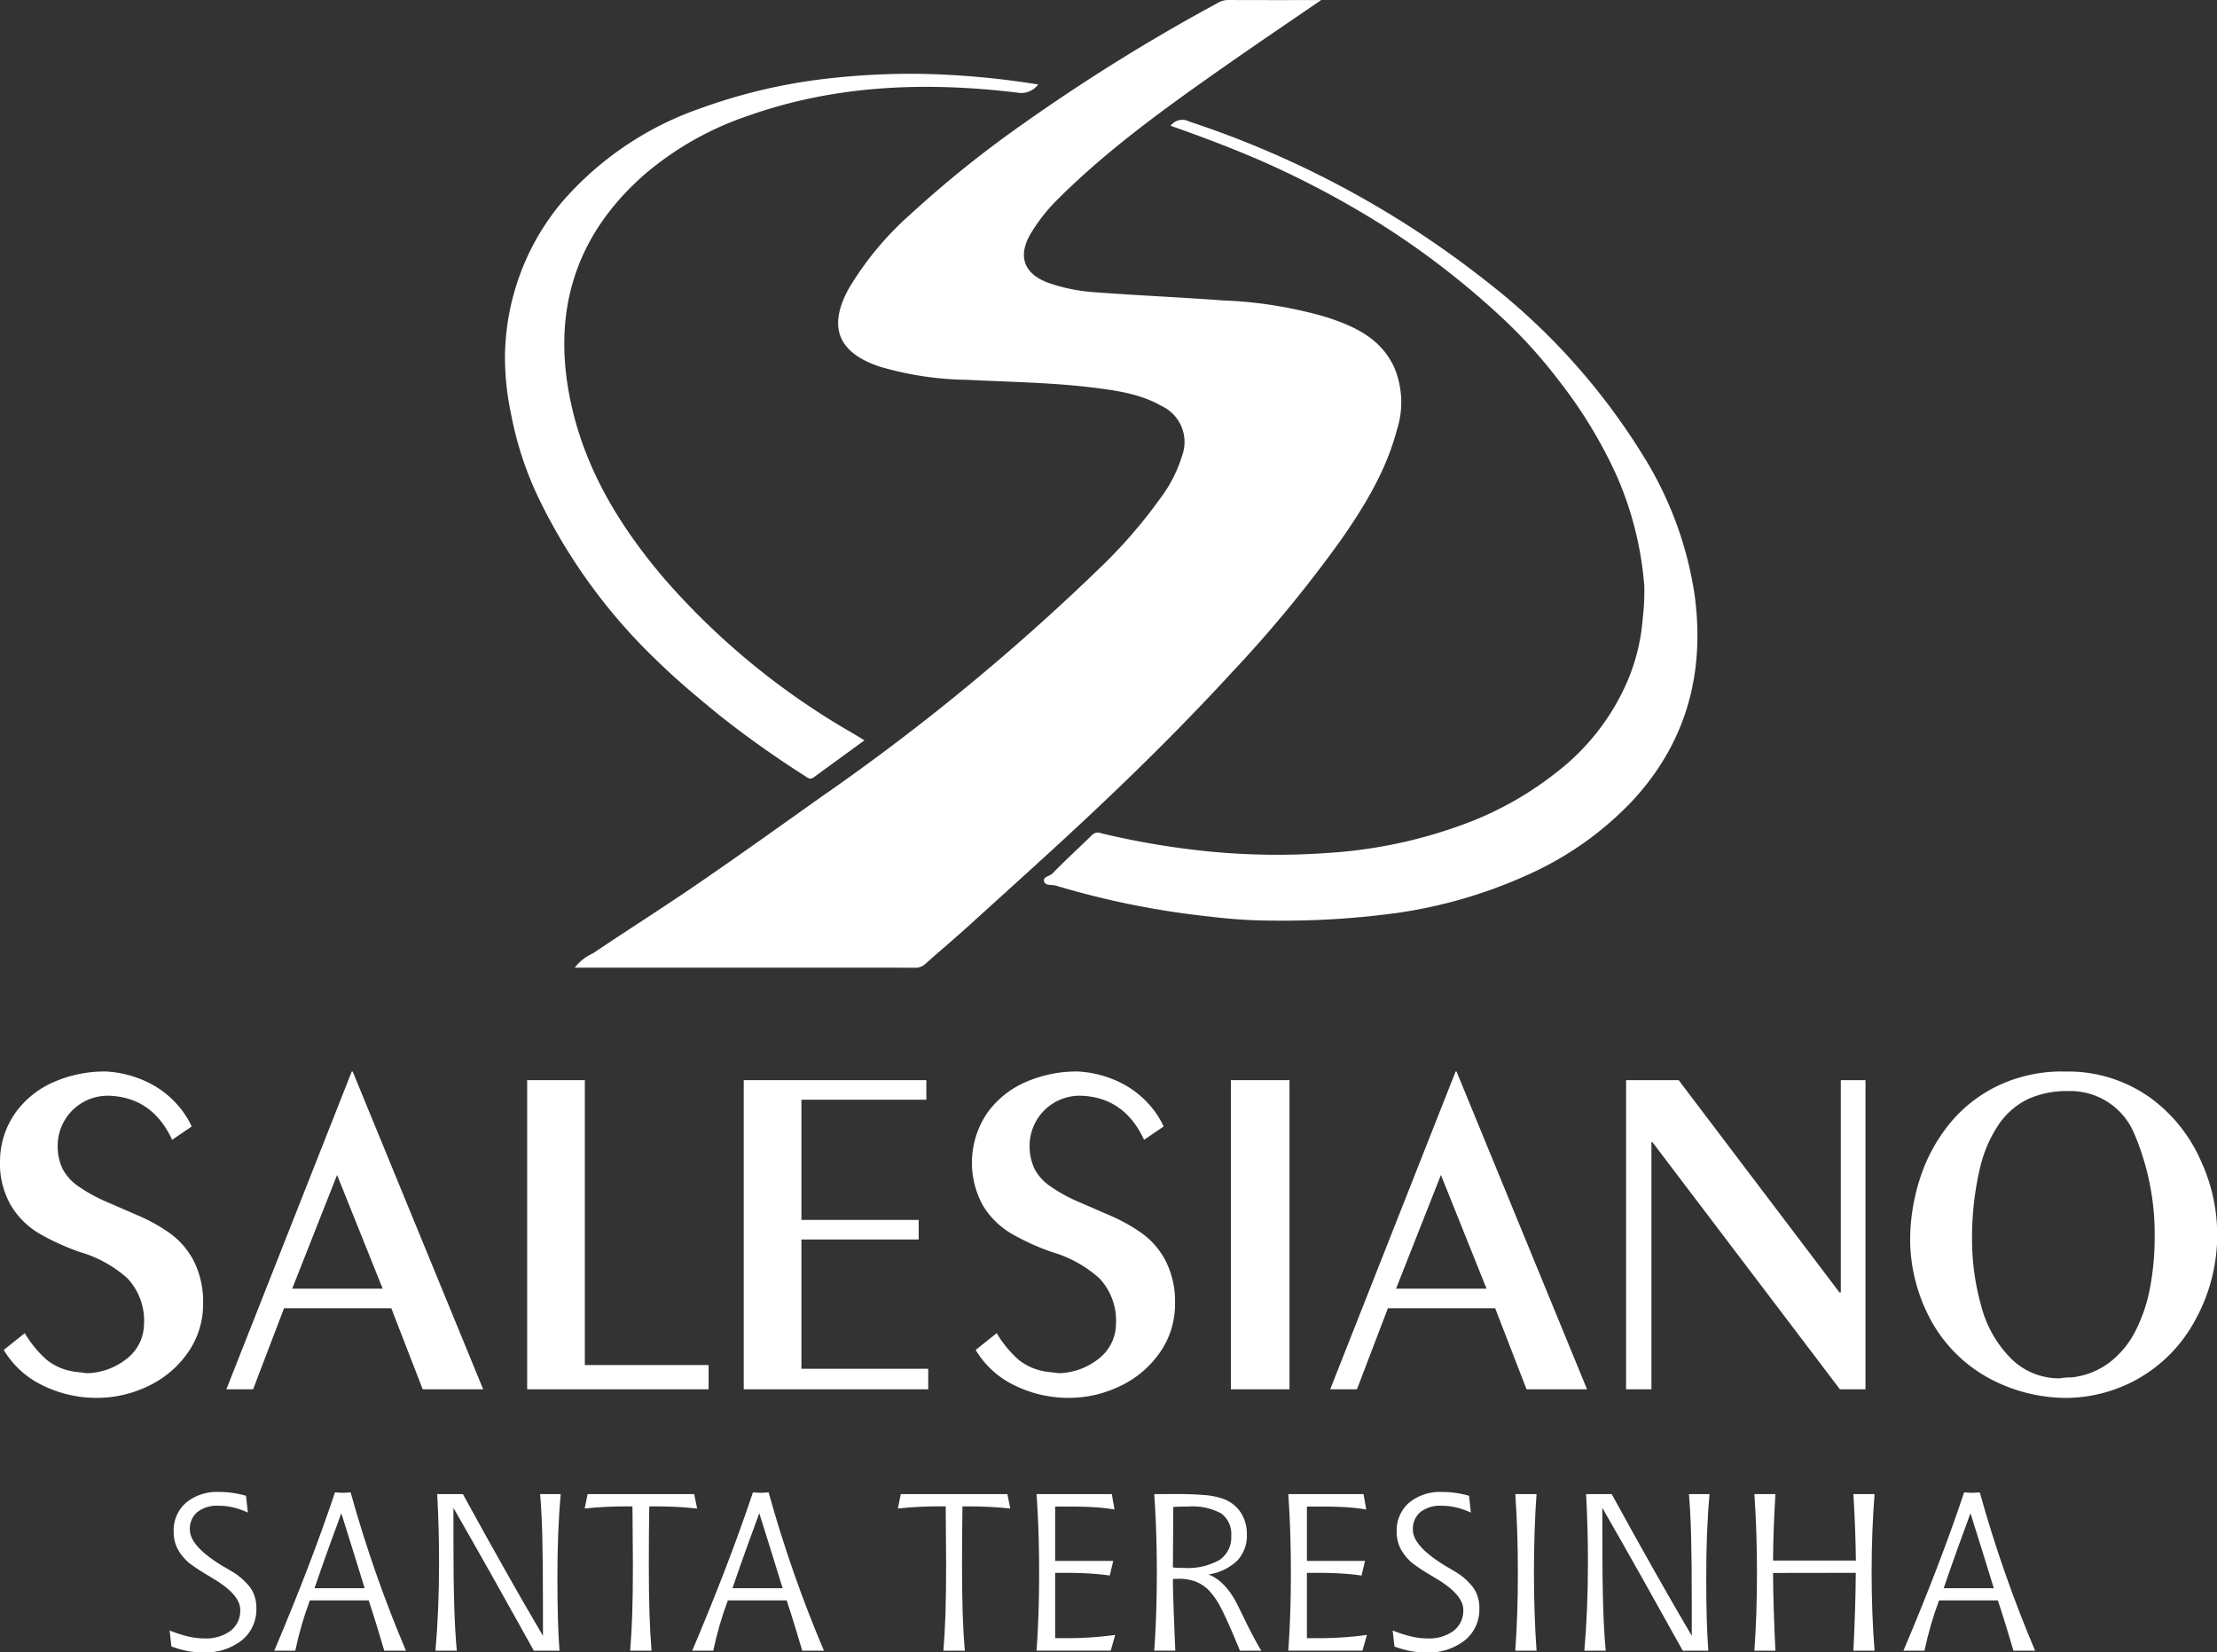
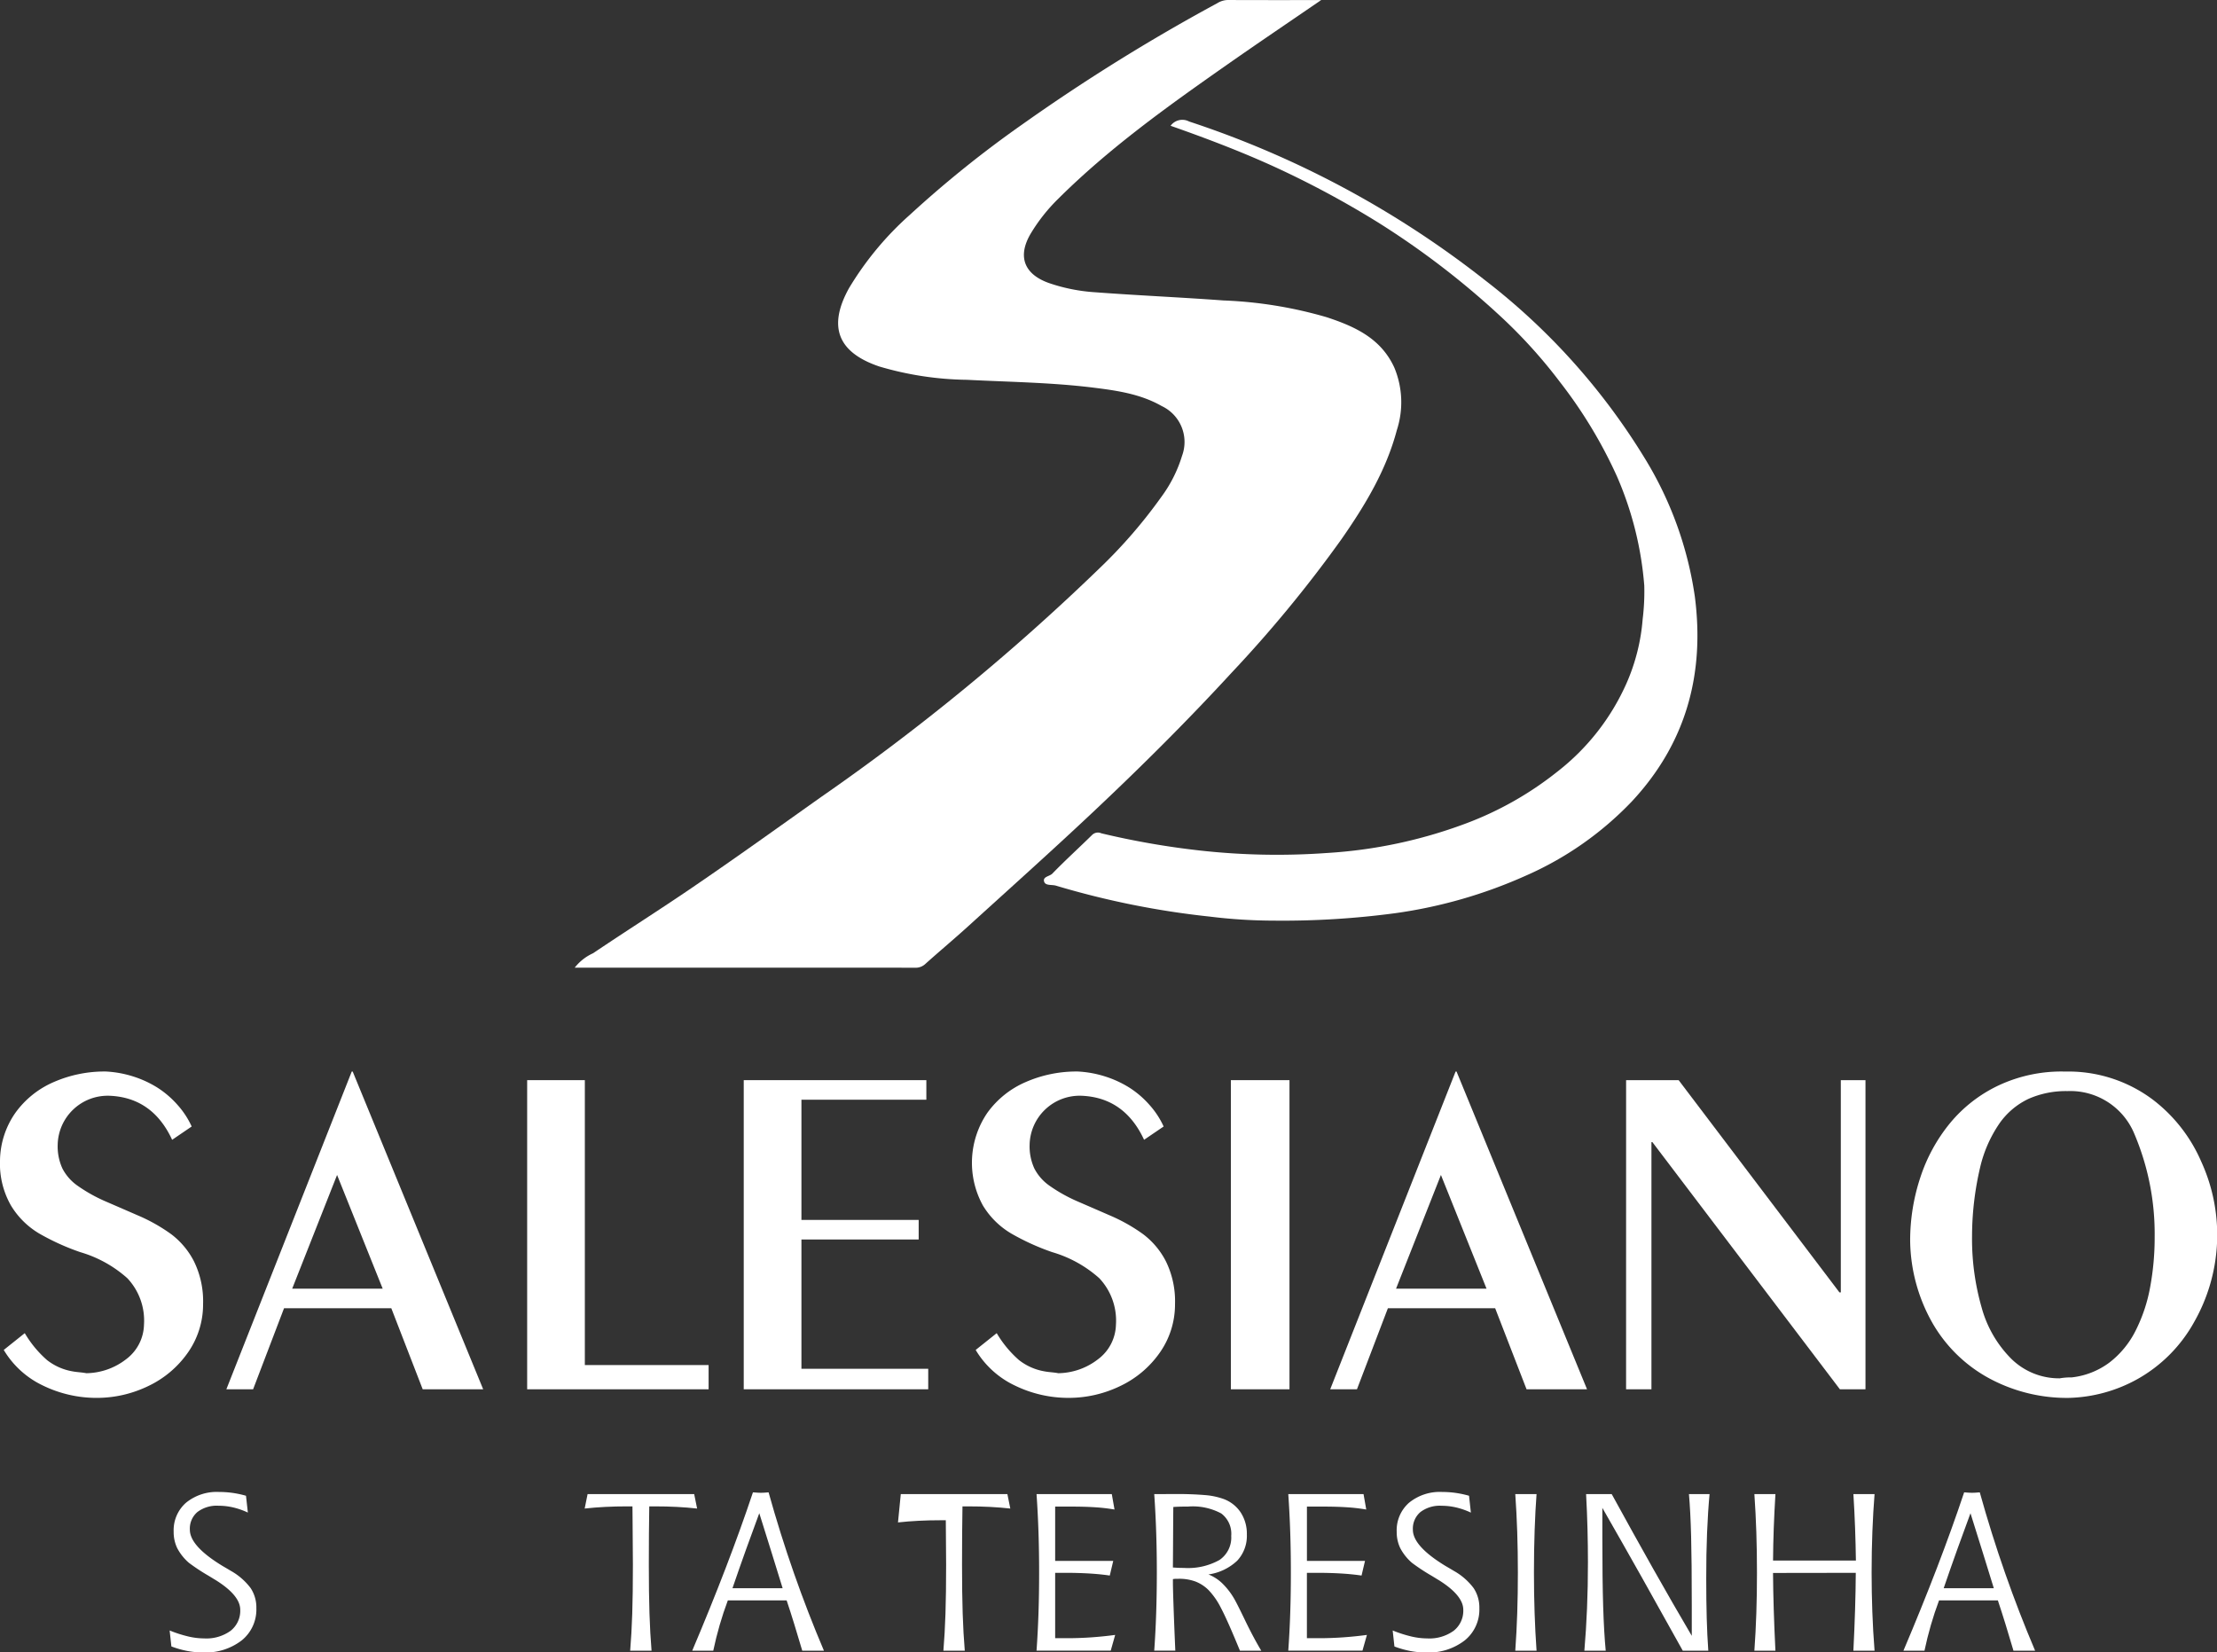
<svg xmlns="http://www.w3.org/2000/svg" id="Grupo_288" data-name="Grupo 288" width="271" height="202" viewBox="0 0 271 202">
  <rect x="0" y="0" width="271" height="202" fill="#333333" stroke="none" />
  <defs>
    <clipPath id="clip-path">
      <rect id="Retângulo_546" data-name="Retângulo 546" width="271" height="202" fill="none" />
    </clipPath>
  </defs>
  <g id="Grupo_287" data-name="Grupo 287" clip-path="url(#clip-path)">
    <path id="Caminho_187" data-name="Caminho 187" d="M139.647.01c-3.984,2.733-7.744,5.267-11.457,7.868-7.229,5.063-14.415,10.186-20.7,16.439a21.315,21.315,0,0,0-3.342,4.233c-1.631,2.753-.856,4.939,2.184,6.036a21.519,21.519,0,0,0,5.7,1.142c5.215.391,10.444.616,15.657,1a52.009,52.009,0,0,1,12.636,2.051c3.432,1.132,6.634,2.573,8.27,6.17a11.01,11.01,0,0,1,.3,7.641c-1.3,4.916-3.893,9.2-6.758,13.314A156.9,156.9,0,0,1,128.67,82.268c-5.332,5.8-10.914,11.352-16.643,16.752-5.1,4.808-10.326,9.486-15.515,14.2-1.736,1.577-3.538,3.081-5.284,4.648a1.717,1.717,0,0,1-1.257.43c-13.821-.007-27.644-.006-41.567-.006a6,6,0,0,1,2.251-1.767c4.025-2.714,8.129-5.307,12.139-8.042,5.3-3.612,10.506-7.352,15.737-11.06A271.492,271.492,0,0,0,112.522,69.5a61.272,61.272,0,0,0,7.582-8.747,16.537,16.537,0,0,0,2.54-5.039,4.85,4.85,0,0,0-2.495-6.079c-2.607-1.491-5.522-1.9-8.431-2.259-5.1-.626-10.244-.682-15.37-.946A39.375,39.375,0,0,1,85.629,44.8c-5.088-1.724-6.306-4.879-3.689-9.586a38.394,38.394,0,0,1,7.45-8.97A134.465,134.465,0,0,1,103.1,15.218,232.219,232.219,0,0,1,126.956.387,2.5,2.5,0,0,1,128.233,0c3.705.017,7.409.01,11.414.01" transform="translate(21.848 0)" fill="#fff" fill-rule="evenodd" />
    <path id="Caminho_188" data-name="Caminho 188" d="M103.406,10.8a1.774,1.774,0,0,1,2.264-.523,118.29,118.29,0,0,1,36.193,19.419,80.206,80.206,0,0,1,19.392,21.567,44.446,44.446,0,0,1,6.234,17.093c1.225,9.481-1.074,17.933-7.705,25.044a40.179,40.179,0,0,1-12.972,9.077,58.747,58.747,0,0,1-15.965,4.583,103.691,103.691,0,0,1-14.807.907,64.663,64.663,0,0,1-7.84-.493A103.752,103.752,0,0,1,89.422,103.7c-.5-.158-1.273.016-1.456-.455-.258-.66.646-.676.985-1.025,1.572-1.622,3.25-3.142,4.862-4.728a1.009,1.009,0,0,1,1.128-.2,98.938,98.938,0,0,0,11.946,2.092,85.463,85.463,0,0,0,15.679.311,58.31,58.31,0,0,0,16.823-3.563,40.922,40.922,0,0,0,11.3-6.381,28.091,28.091,0,0,0,8.453-10.811,24.1,24.1,0,0,0,1.968-7.827A27.608,27.608,0,0,0,161.307,67a41.573,41.573,0,0,0-3.351-13.371,56.978,56.978,0,0,0-6.924-11.464,61.389,61.389,0,0,0-7.62-8.371A100.54,100.54,0,0,0,128.76,22.613a115.23,115.23,0,0,0-12.62-6.782c-4.136-1.892-8.379-3.5-12.734-5.032" transform="translate(39.684 4.576)" fill="#fff" fill-rule="evenodd" />
-     <path id="Caminho_189" data-name="Caminho 189" d="M86.472,87.687,80.25,92.225c-.453.331-.817-.028-1.123-.228A123.634,123.634,0,0,1,68.7,84.584c-2.553-2.093-5.084-4.192-7.447-6.5a68.888,68.888,0,0,1-14.842-20.5,41.946,41.946,0,0,1-3.164-9.936,33.176,33.176,0,0,1-.716-6.871,29.881,29.881,0,0,1,6.861-18.768A39.468,39.468,0,0,1,66.577,10.377,67.412,67.412,0,0,1,82.931,6.684a87.2,87.2,0,0,1,12.816-.4,102.893,102.893,0,0,1,11.965,1.227,2.607,2.607,0,0,1-2.639.984c-11.16-1.331-22.184-.94-32.9,2.871a38.241,38.241,0,0,0-12.6,7.16C50.79,26.236,48.123,35.9,50.747,47.123,52.6,55.05,56.773,61.777,61.986,67.9A89.638,89.638,0,0,0,85.073,86.837c.421.25.837.509,1.4.85" transform="translate(19.195 2.816)" fill="#fff" fill-rule="evenodd" />
    <path id="Caminho_190" data-name="Caminho 190" d="M.457,124.155l2.57-2.052a13.41,13.41,0,0,0,2.72,3.289,6.964,6.964,0,0,0,3.12,1.381q.285.057.856.113c.377.038.653.077.826.113a8.1,8.1,0,0,0,4.864-1.706,5.423,5.423,0,0,0,2.187-4.211,7.557,7.557,0,0,0-2.032-5.692A14.88,14.88,0,0,0,9.811,112.2,28.9,28.9,0,0,1,4.8,109.927,9.961,9.961,0,0,1,1.341,106.5,10.272,10.272,0,0,1,0,101.02a10.381,10.381,0,0,1,1.878-5.847,11.255,11.255,0,0,1,4.669-3.756,15.484,15.484,0,0,1,6.377-1.3,13.177,13.177,0,0,1,3.376.613A12.9,12.9,0,0,1,19.261,92.1a11.541,11.541,0,0,1,2.434,2.093,10.425,10.425,0,0,1,1.736,2.647l-2.389,1.626q-2.388-5.154-7.621-5.382a6.116,6.116,0,0,0-6.369,6,6.458,6.458,0,0,0,.582,2.9,5.858,5.858,0,0,0,1.82,2.077,19.175,19.175,0,0,0,3.255,1.849q1.848.8,4.167,1.81a20.925,20.925,0,0,1,4.025,2.265,9.686,9.686,0,0,1,2.814,3.349,11.086,11.086,0,0,1,1.109,5.227,10.241,10.241,0,0,1-1.893,5.97,12.354,12.354,0,0,1-4.855,4.061,14.408,14.408,0,0,1-6.261,1.423,14.915,14.915,0,0,1-6.521-1.487,11.117,11.117,0,0,1-4.837-4.376" transform="translate(0 40.869)" fill="#fff" />
    <path id="Caminho_191" data-name="Caminho 191" d="M19.064,128.965,34.392,90.119h.113l15.953,38.846H43.065l-3.839-9.911H26.116l-3.782,9.911Zm8.048-12.3H38.174l-5.575-13.9Z" transform="translate(8.605 40.869)" fill="#fff" />
    <path id="Caminho_192" data-name="Caminho 192" d="M44.4,90.845H51.45v34.829H66.579v2.962H44.4Z" transform="translate(20.039 41.198)" fill="#fff" />
    <path id="Caminho_193" data-name="Caminho 193" d="M62.639,90.845H84.961v2.392H69.691v14.695H84.023v2.391H69.691v15.805h15.5v2.507H62.639Z" transform="translate(28.273 41.198)" fill="#fff" />
    <path id="Caminho_194" data-name="Caminho 194" d="M82.316,124.155l2.57-2.052a13.443,13.443,0,0,0,2.721,3.289,6.95,6.95,0,0,0,3.12,1.381q.285.057.855.113c.379.038.655.077.827.113a8.1,8.1,0,0,0,4.862-1.706,5.425,5.425,0,0,0,2.189-4.211,7.557,7.557,0,0,0-2.032-5.692A14.876,14.876,0,0,0,91.67,112.2a28.886,28.886,0,0,1-5.006-2.276A9.977,9.977,0,0,1,83.2,106.5a10.838,10.838,0,0,1,.538-11.327,11.255,11.255,0,0,1,4.669-3.756,15.484,15.484,0,0,1,6.377-1.3,13.154,13.154,0,0,1,3.374.613A12.869,12.869,0,0,1,101.12,92.1a11.5,11.5,0,0,1,2.434,2.093,10.393,10.393,0,0,1,1.737,2.647L102.9,98.465q-2.388-5.154-7.621-5.382a6.119,6.119,0,0,0-6.37,6,6.457,6.457,0,0,0,.583,2.9,5.844,5.844,0,0,0,1.82,2.077,19.175,19.175,0,0,0,3.255,1.849q1.848.8,4.167,1.81a20.955,20.955,0,0,1,4.023,2.265,9.69,9.69,0,0,1,2.816,3.349,11.086,11.086,0,0,1,1.109,5.227,10.241,10.241,0,0,1-1.893,5.97,12.354,12.354,0,0,1-4.855,4.061,14.41,14.41,0,0,1-6.263,1.423,14.908,14.908,0,0,1-6.52-1.487,11.121,11.121,0,0,1-4.839-4.376" transform="translate(36.949 40.869)" fill="#fff" />
    <rect id="Retângulo_545" data-name="Retângulo 545" width="7.165" height="37.791" transform="translate(150.458 132.043)" fill="#fff" />
    <path id="Caminho_195" data-name="Caminho 195" d="M112.033,128.965l15.328-38.846h.113l15.953,38.846h-7.393l-3.839-9.911h-13.11l-3.782,9.911Zm8.048-12.3h11.062l-5.575-13.9Z" transform="translate(50.568 40.869)" fill="#fff" />
    <path id="Caminho_196" data-name="Caminho 196" d="M136.955,90.845h6.422l19.654,25.943h.17V90.845h3.014v37.791h-3.128l-22.92-30.215h-.115v30.215h-3.1Z" transform="translate(61.816 41.198)" fill="#fff" />
    <path id="Caminho_197" data-name="Caminho 197" d="M180.386,90.12a17.213,17.213,0,0,1,10.222,3.488,18.984,18.984,0,0,1,5.83,7.475,21.532,21.532,0,0,1-.824,19.621,17.972,17.972,0,0,1-6.939,7.007,18.175,18.175,0,0,1-8.46,2.307,20.012,20.012,0,0,1-9.54-2.321,17.73,17.73,0,0,1-6.981-6.679,20.83,20.83,0,0,1-2.816-10.195,24.514,24.514,0,0,1,1.237-7.733,20.523,20.523,0,0,1,3.64-6.664,17.222,17.222,0,0,1,5.943-4.612,18.115,18.115,0,0,1,7.92-1.695Zm-.284,2.392a11.3,11.3,0,0,0-4.734.939,9.081,9.081,0,0,0-3.569,3.006,15.847,15.847,0,0,0-2.374,5.411,37.14,37.14,0,0,0-.981,8.329,30.38,30.38,0,0,0,1.18,8.8,14.119,14.119,0,0,0,3.626,6.249,8.316,8.316,0,0,0,5.916,2.379,7.756,7.756,0,0,1,1.45-.113,9.413,9.413,0,0,0,4.649-1.839,11.3,11.3,0,0,0,3.171-3.872,19.474,19.474,0,0,0,1.776-5.311,33.192,33.192,0,0,0,.554-6.18,31.26,31.26,0,0,0-2.473-12.545,8.466,8.466,0,0,0-8.19-5.253" transform="translate(72.614 40.869)" fill="#fff" />
    <path id="Caminho_198" data-name="Caminho 198" d="M14.5,144.367l-.213-1.952a15.632,15.632,0,0,0,2.273.731,8.718,8.718,0,0,0,1.955.238,5.053,5.053,0,0,0,3.228-.935,3.11,3.11,0,0,0,1.173-2.57q0-1.753-3.022-3.638l-.093-.052c-.186-.115-.446-.273-.782-.478a24.082,24.082,0,0,1-2.373-1.565,6.155,6.155,0,0,1-1.437-1.805,4.544,4.544,0,0,1-.431-2,4.473,4.473,0,0,1,1.505-3.539,5.942,5.942,0,0,1,4.062-1.32,11.742,11.742,0,0,1,1.623.112,12.149,12.149,0,0,1,1.652.352L23.848,128a9.075,9.075,0,0,0-1.8-.629,7.854,7.854,0,0,0-1.79-.206,3.911,3.911,0,0,0-2.578.769,2.664,2.664,0,0,0-.922,2.164q0,2.008,4.012,4.439c.43.25.761.445.99.584a7.785,7.785,0,0,1,2.427,2.111,4.293,4.293,0,0,1,.7,2.464,4.845,4.845,0,0,1-1.782,3.923,7.222,7.222,0,0,1-4.765,1.48,10.165,10.165,0,0,1-1.89-.179,11.7,11.7,0,0,1-1.94-.551" transform="translate(6.45 56.904)" fill="#fff" />
-     <path id="Caminho_199" data-name="Caminho 199" d="M30.523,125.513c.257.019.453.032.591.041s.263.013.377.013.245,0,.39-.013.329-.022.55-.041q1.406,5.047,3.1,9.884t3.665,9.472H36.546q-.512-1.74-.981-3.26t-.926-2.887h-7.19q-.557,1.487-1,3.019t-.781,3.128H23.1q2.225-5.246,4.088-10.1t3.334-9.259m.774,2.555q-.773,2.078-1.588,4.347t-1.689,4.82h6.128q-.657-2.124-1.353-4.374t-1.5-4.794" transform="translate(10.427 56.92)" fill="#fff" />
-     <path id="Caminho_200" data-name="Caminho 200" d="M36.889,125.66h3.138q2.667,4.871,5.067,9.126t4.72,8.2v-3.757q0-5.337-.08-8.4t-.266-5.172h2.52q-.2,2.15-.306,4.759t-.1,5.542q0,2.762.06,4.891t.192,3.951H48.7q-2.449-4.419-4.906-8.788t-4.922-8.669V131q0,5.15.1,8.376t.312,5.429H36.677q.211-2.442.325-5.164t.112-5.654q0-1.925-.052-4t-.173-4.321" transform="translate(16.555 56.987)" fill="#fff" />
    <path id="Caminho_201" data-name="Caminho 201" d="M49.6,125.66h13.03l.358,1.766q-1.18-.133-2.466-.2t-2.665-.065H57.14q-.026,1.725-.041,3.391t-.013,3.724q0,3.532.08,5.994t.253,4.533H54.806q.172-2.058.253-4.52t.08-6.007q0-1.446-.039-5.416c-.01-.744-.015-1.31-.015-1.7H54.4q-1.35,0-2.644.065t-2.512.2Z" transform="translate(22.225 56.987)" fill="#fff" />
    <path id="Caminho_202" data-name="Caminho 202" d="M65.726,125.513c.257.019.453.032.591.041s.263.013.377.013.245,0,.39-.013.329-.022.55-.041q1.406,5.047,3.1,9.884t3.665,9.472H71.749q-.512-1.74-.981-3.26t-.926-2.887h-7.19q-.557,1.487-1,3.019t-.781,3.128H58.3q2.225-5.246,4.088-10.1t3.334-9.259m.774,2.555q-.773,2.078-1.588,4.347t-1.689,4.82H69.35q-.657-2.124-1.353-4.374t-1.5-4.794" transform="translate(26.316 56.92)" fill="#fff" />
-     <path id="Caminho_203" data-name="Caminho 203" d="M75.978,125.66h13.03l.358,1.766q-1.18-.133-2.466-.2t-2.665-.065h-.716q-.026,1.725-.041,3.391t-.013,3.724q0,3.532.08,5.994T83.8,144.8H81.187q.172-2.058.253-4.52t.08-6.007q0-1.446-.039-5.416c-.01-.744-.015-1.31-.015-1.7h-.689q-1.35,0-2.644.065t-2.512.2Z" transform="translate(34.132 56.987)" fill="#fff" />
+     <path id="Caminho_203" data-name="Caminho 203" d="M75.978,125.66h13.03l.358,1.766q-1.18-.133-2.466-.2t-2.665-.065h-.716q-.026,1.725-.041,3.391t-.013,3.724q0,3.532.08,5.994T83.8,144.8H81.187q.172-2.058.253-4.52t.08-6.007q0-1.446-.039-5.416h-.689q-1.35,0-2.644.065t-2.512.2Z" transform="translate(34.132 56.987)" fill="#fff" />
    <path id="Caminho_204" data-name="Caminho 204" d="M87.3,125.66h9.2l.332,1.885a22.585,22.585,0,0,0-2.34-.273q-1.28-.085-2.988-.086H89.577v6.638h7.1l-.424,1.792q-1.18-.172-2.538-.253t-3.029-.08H89.577v7.991h1.485q1.443,0,2.9-.1t2.951-.3l-.544,1.924H87.3q.159-2.2.239-4.586t.078-4.958q0-2.564-.078-4.939t-.239-4.66" transform="translate(39.403 56.987)" fill="#fff" />
    <path id="Caminho_205" data-name="Caminho 205" d="M97.212,144.8q.159-2.2.238-4.586t.08-4.958q0-2.577-.08-4.972t-.238-4.627H99.6a40.006,40.006,0,0,1,4.009.14,8.813,8.813,0,0,1,2.075.458,4.277,4.277,0,0,1,2.1,1.653,4.748,4.748,0,0,1,.75,2.676,4.449,4.449,0,0,1-1.18,3.218,6.432,6.432,0,0,1-3.512,1.68,5.245,5.245,0,0,1,1.61,1.015,8.7,8.7,0,0,1,1.451,1.813q.318.506,1.379,2.708t2.014,3.783h-2.608q-1.528-3.73-2.315-5.211a9,9,0,0,0-1.507-2.183,4.688,4.688,0,0,0-1.6-1.055,5.713,5.713,0,0,0-2.068-.339c-.187,0-.328,0-.424.006a1.9,1.9,0,0,0-.277.035v.451q0,.7.08,2.994t.212,5.3Zm2.28-10.169c.38.028.657.042.835.047s.341.006.491.006a7.9,7.9,0,0,0,4.367-.968,3.308,3.308,0,0,0,1.438-2.946,3.1,3.1,0,0,0-1.219-2.743,7.334,7.334,0,0,0-4.042-.843c-.469,0-.835.006-1.094.015s-.5.02-.723.039q-.013,1.062-.026,3.564t-.026,3.83" transform="translate(43.878 56.986)" fill="#fff" />
    <path id="Caminho_206" data-name="Caminho 206" d="M108.5,125.66h9.2l.332,1.885a22.585,22.585,0,0,0-2.34-.273q-1.28-.085-2.988-.086h-1.923v6.638h7.1l-.424,1.792q-1.18-.172-2.538-.253t-3.029-.08h-1.113v7.991h1.485q1.443,0,2.9-.1t2.951-.3l-.544,1.924H108.5q.159-2.2.239-4.586t.078-4.958q0-2.564-.078-4.939t-.239-4.66" transform="translate(48.975 56.987)" fill="#fff" />
    <path id="Caminho_207" data-name="Caminho 207" d="M117.507,144.367l-.212-1.952a15.634,15.634,0,0,0,2.273.731,8.718,8.718,0,0,0,1.955.238,5.054,5.054,0,0,0,3.228-.935,3.11,3.11,0,0,0,1.173-2.57q0-1.753-3.022-3.638l-.093-.052c-.186-.115-.446-.273-.782-.478a24.085,24.085,0,0,1-2.373-1.565,6.155,6.155,0,0,1-1.437-1.805,4.544,4.544,0,0,1-.431-2,4.473,4.473,0,0,1,1.505-3.539,5.942,5.942,0,0,1,4.062-1.32,11.757,11.757,0,0,1,1.623.112,12.147,12.147,0,0,1,1.652.352l.225,2.058a9.108,9.108,0,0,0-1.8-.629,7.853,7.853,0,0,0-1.79-.206,3.911,3.911,0,0,0-2.578.769,2.664,2.664,0,0,0-.922,2.164q0,2.008,4.012,4.439.644.375.99.584a7.761,7.761,0,0,1,2.425,2.111,4.294,4.294,0,0,1,.7,2.464,4.845,4.845,0,0,1-1.782,3.923,7.225,7.225,0,0,1-4.765,1.48,10.165,10.165,0,0,1-1.89-.179,11.753,11.753,0,0,1-1.942-.551" transform="translate(52.943 56.904)" fill="#fff" />
    <path id="Caminho_208" data-name="Caminho 208" d="M127.621,125.66h2.6q-.146,1.925-.232,4.381t-.086,5.19q0,2.575.08,4.958t.238,4.613h-2.6q.159-2.2.239-4.586t.078-4.958q0-2.564-.078-4.939t-.239-4.66" transform="translate(57.603 56.987)" fill="#fff" />
    <path id="Caminho_209" data-name="Caminho 209" d="M133.646,125.66h3.138q2.667,4.871,5.067,9.126t4.72,8.2v-3.757q0-5.337-.08-8.4t-.266-5.172h2.52q-.2,2.15-.306,4.759t-.1,5.542q0,2.762.06,4.891t.192,3.951h-3.123q-2.449-4.419-4.906-8.788t-4.922-8.669V131q0,5.15.1,8.376t.312,5.429h-2.611q.211-2.442.325-5.164t.112-5.654q0-1.925-.052-4t-.173-4.321" transform="translate(60.227 56.987)" fill="#fff" />
    <path id="Caminho_210" data-name="Caminho 210" d="M147.759,125.66h2.572q-.133,2.163-.206,4.174t-.086,3.949h10.128q-.028-1.951-.1-3.962t-.206-4.161h2.586q-.172,2.163-.266,4.579t-.093,5.02q0,2.387.086,4.772t.273,4.772H159.86q.133-2.656.206-5.012t.087-4.507l-10.115.015q.013,2.111.086,4.459t.206,5.045h-2.572q.159-2.2.239-4.586t.078-4.958q0-2.564-.078-4.939t-.239-4.66" transform="translate(66.693 56.987)" fill="#fff" />
    <path id="Caminho_211" data-name="Caminho 211" d="M167.735,125.513c.257.019.453.032.591.041s.263.013.377.013.245,0,.39-.013.329-.022.55-.041q1.406,5.047,3.1,9.884t3.665,9.472h-2.646q-.512-1.74-.981-3.26t-.926-2.887h-7.19q-.557,1.487-1,3.019t-.781,3.128h-2.572q2.225-5.246,4.088-10.1t3.334-9.259m.774,2.555q-.773,2.078-1.588,4.347t-1.689,4.82h6.128q-.658-2.124-1.353-4.374t-1.5-4.794" transform="translate(72.359 56.92)" fill="#fff" />
  </g>
</svg>